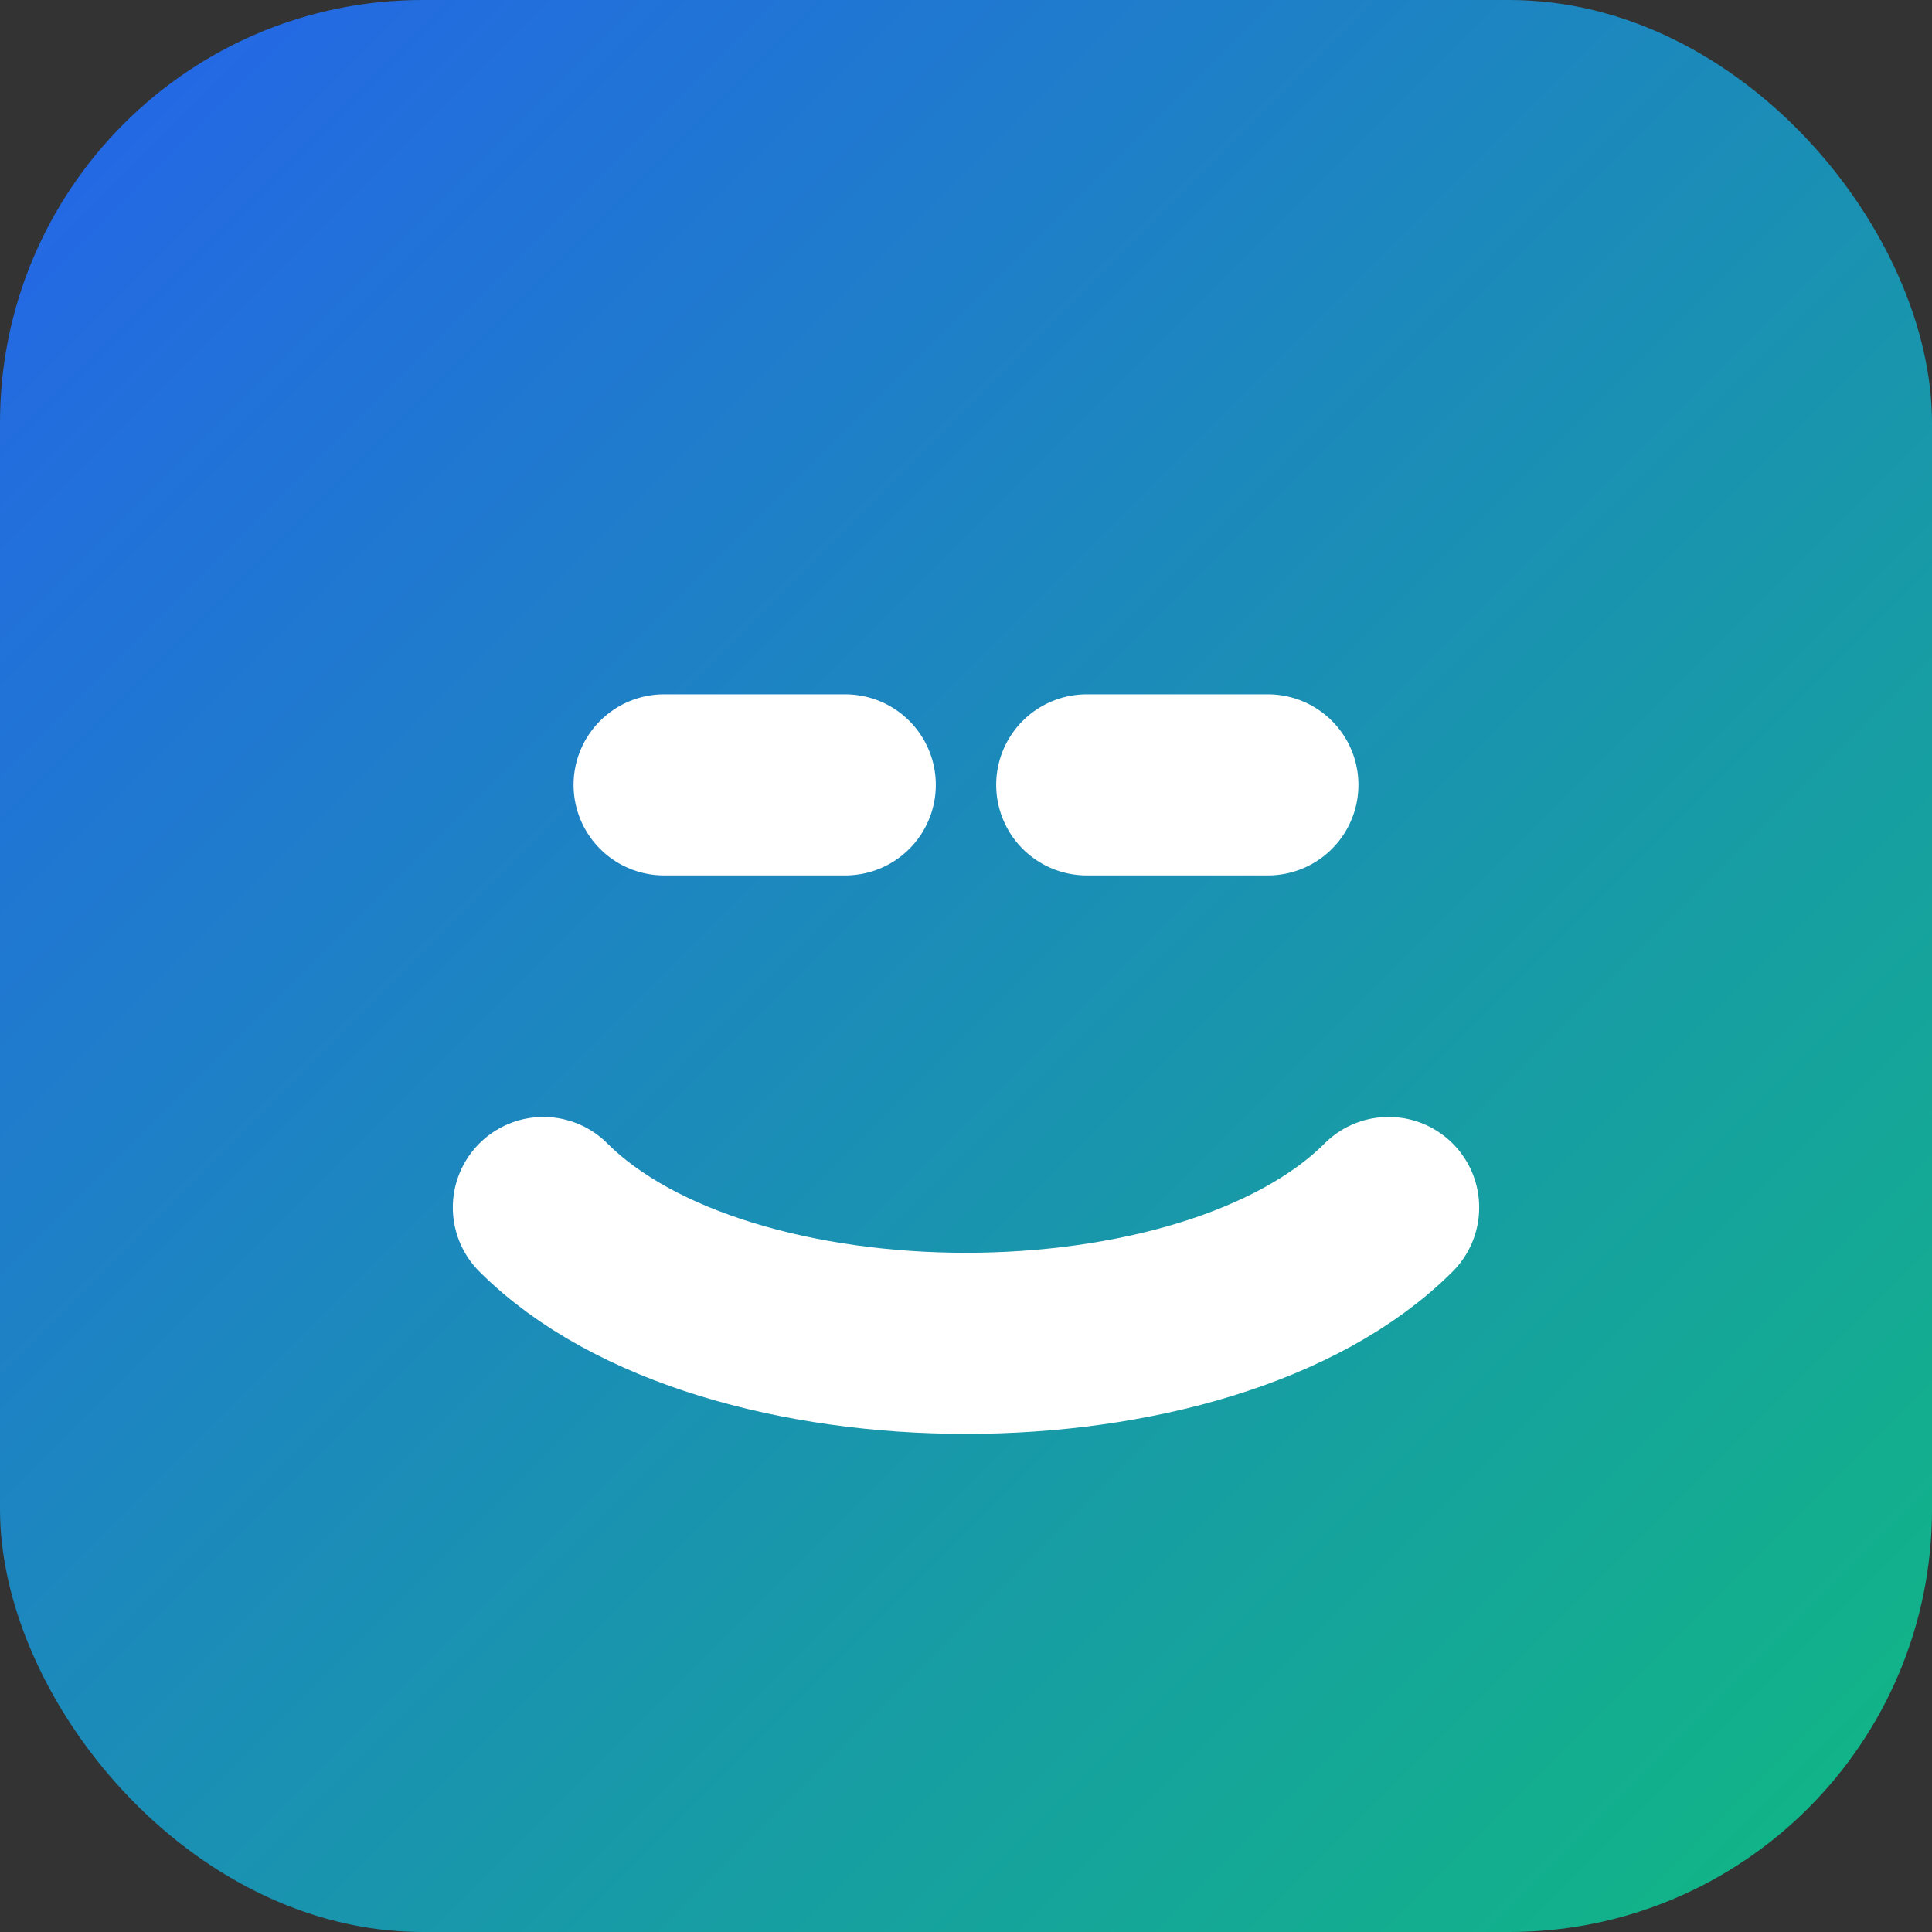
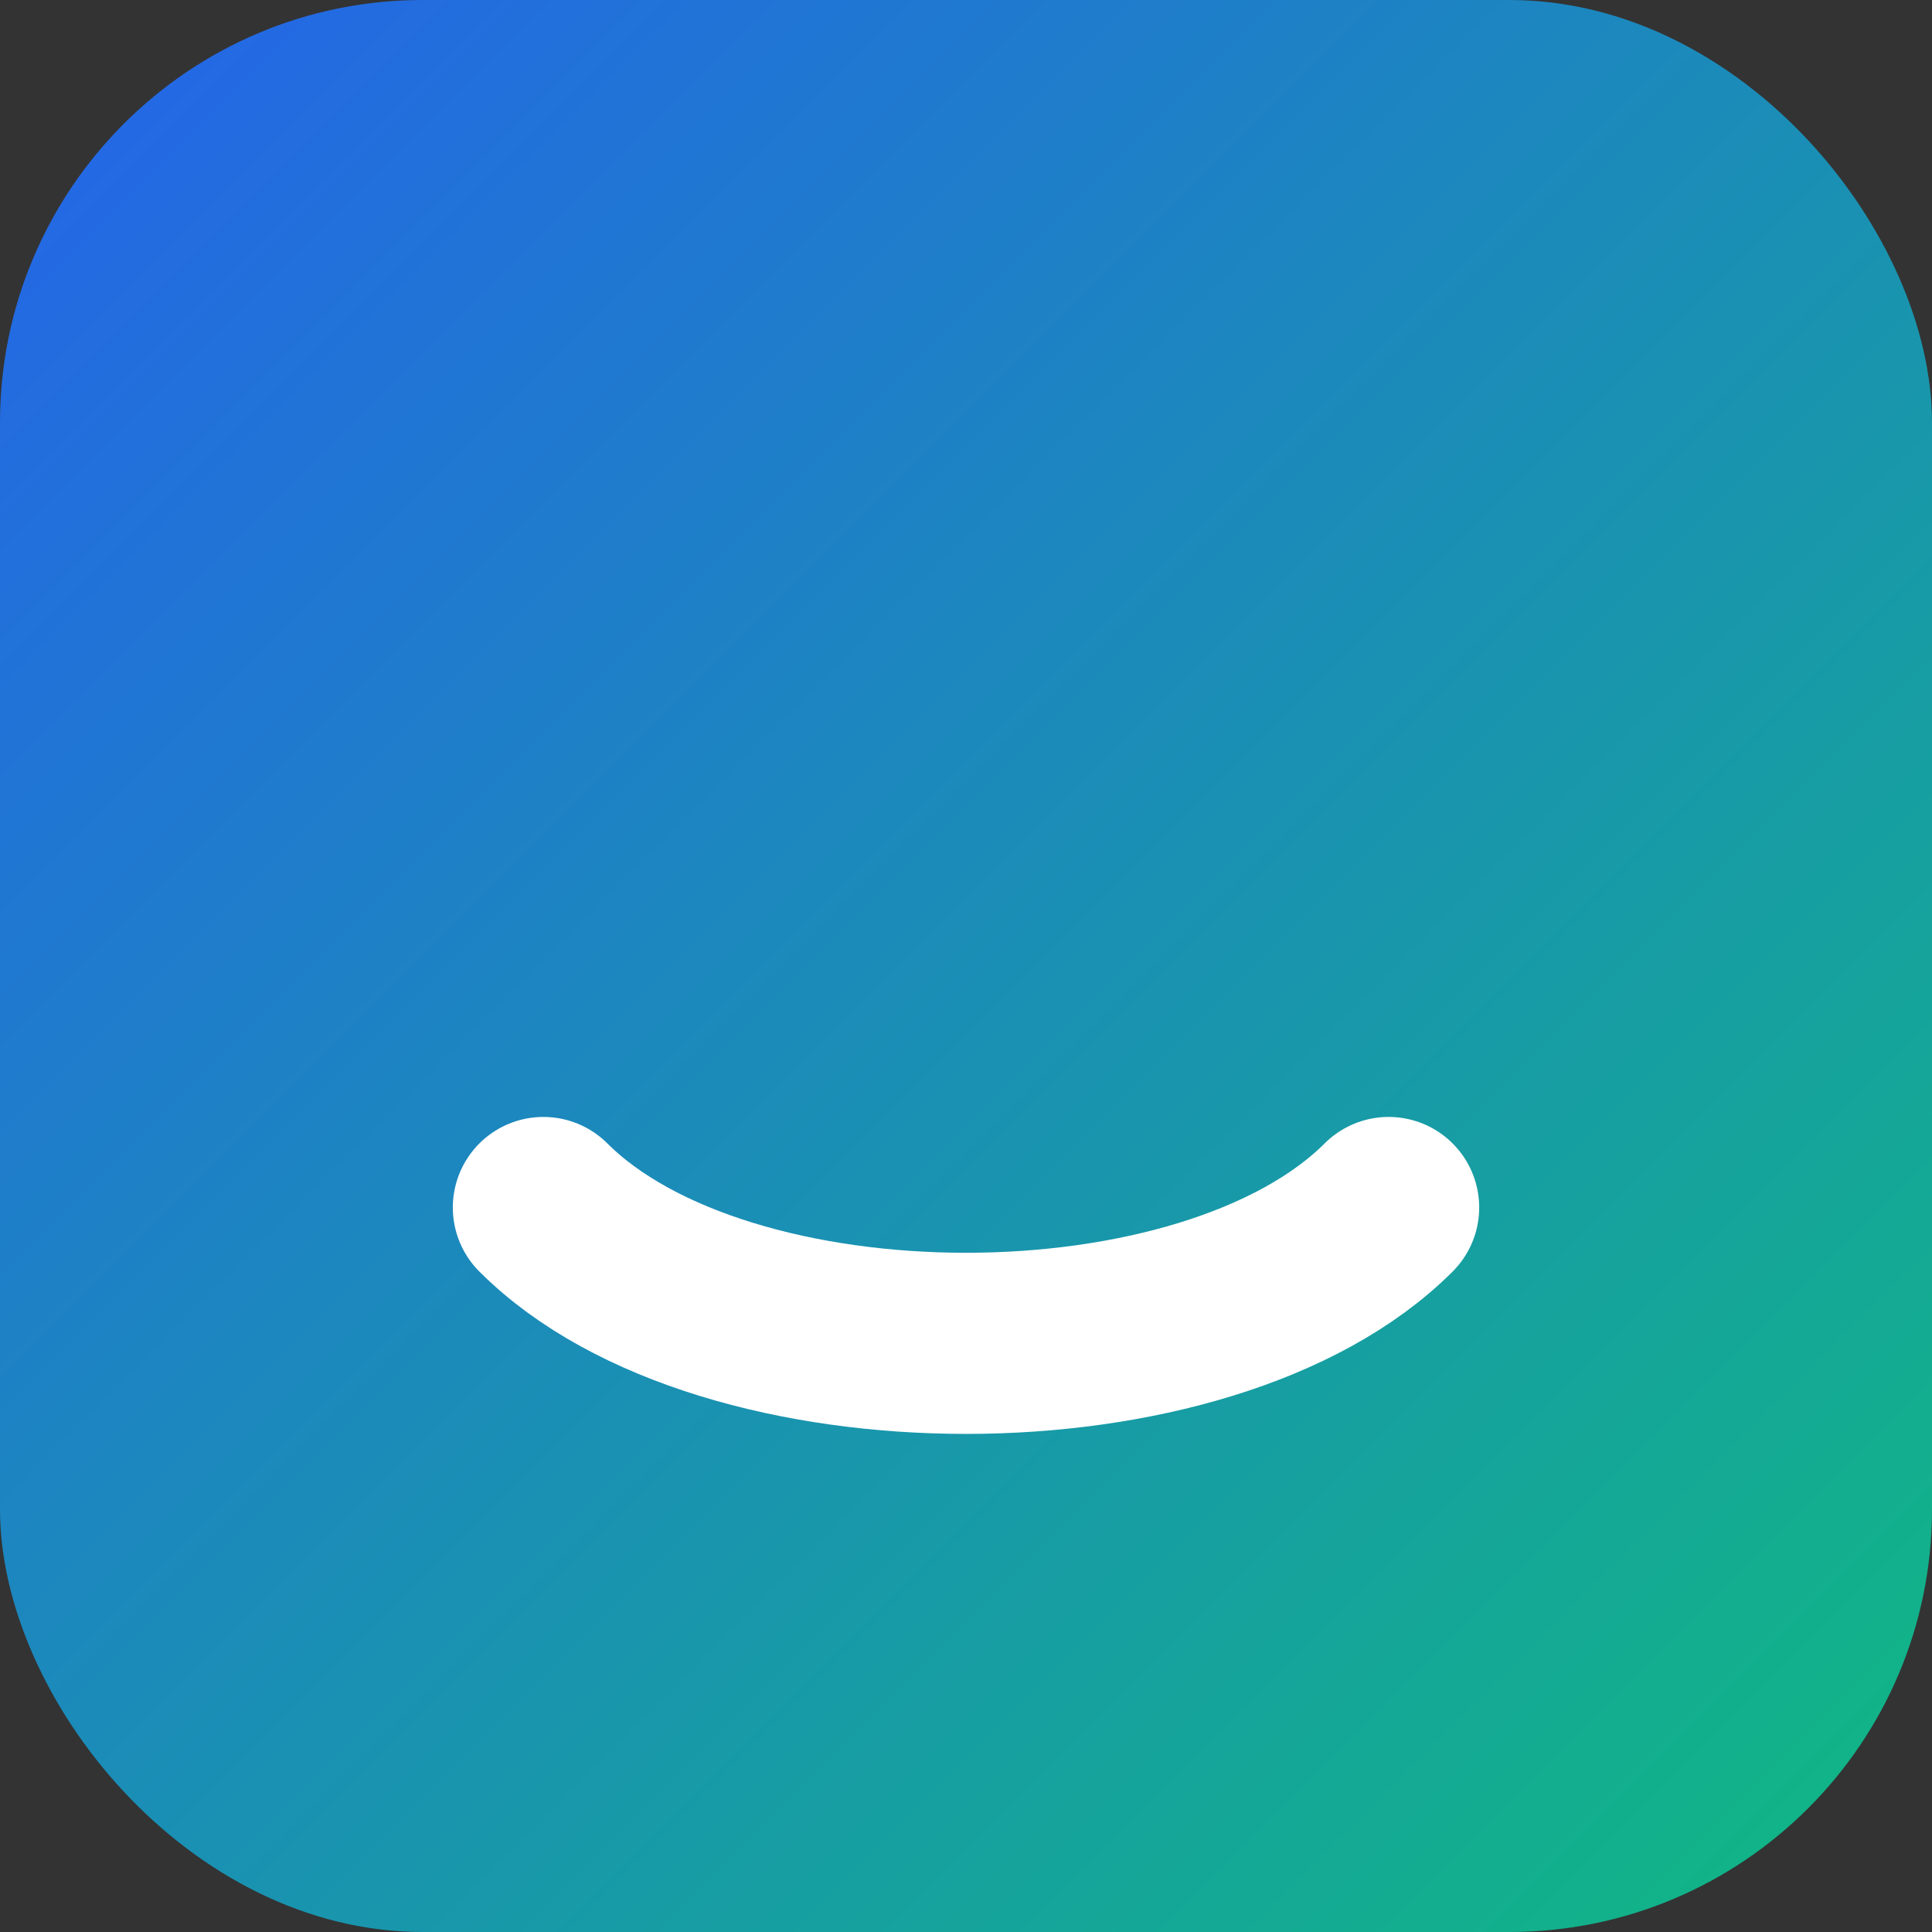
<svg xmlns="http://www.w3.org/2000/svg" viewBox="0 0 64 64">
  <rect x="0" y="0" width="64" height="64" fill="#333333" stroke="none" />
  <defs>
    <linearGradient id="g" x1="0" y1="0" x2="1" y2="1">
      <stop offset="0" stop-color="#2563eb" />
      <stop offset="1" stop-color="#10b981" />
    </linearGradient>
  </defs>
  <rect width="64" height="64" rx="14" fill="url(#g)" />
  <path d="M18 40c6 6 22 6 28 0" fill="none" stroke="white" stroke-width="6" stroke-linecap="round" />
-   <path d="M22 26h6M36 26h6" stroke="white" stroke-width="6" stroke-linecap="round" />
</svg>